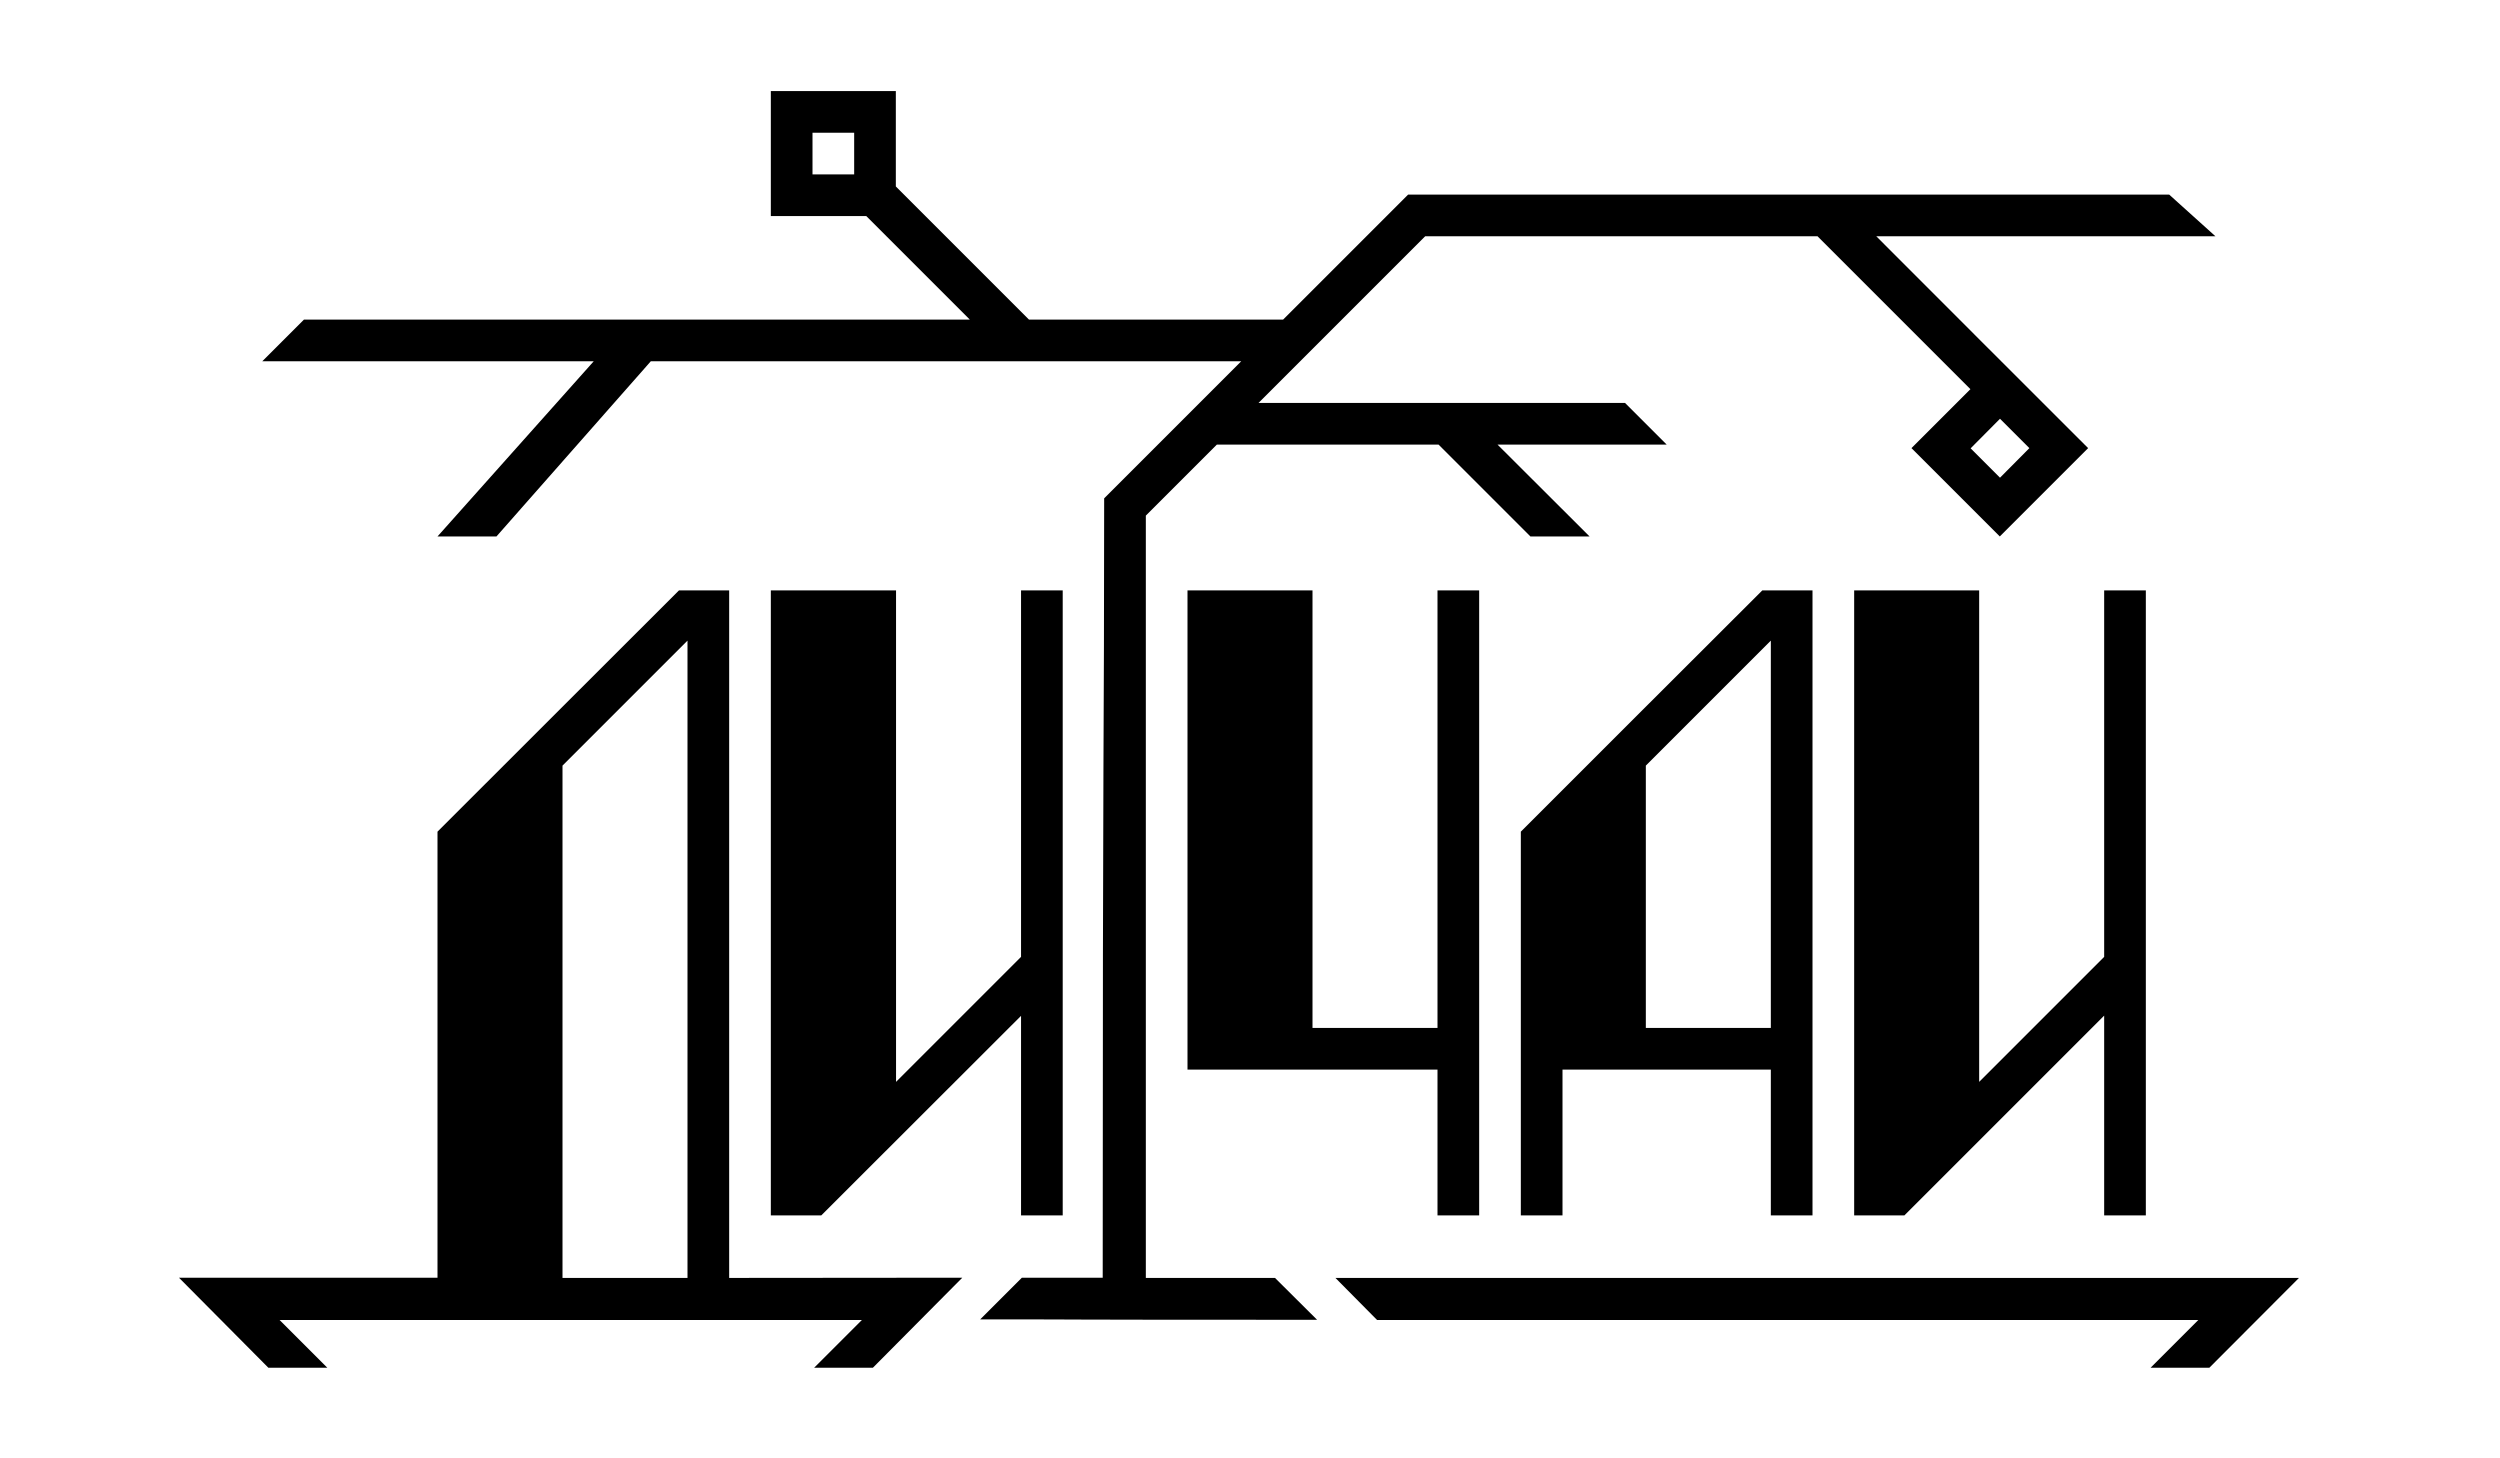
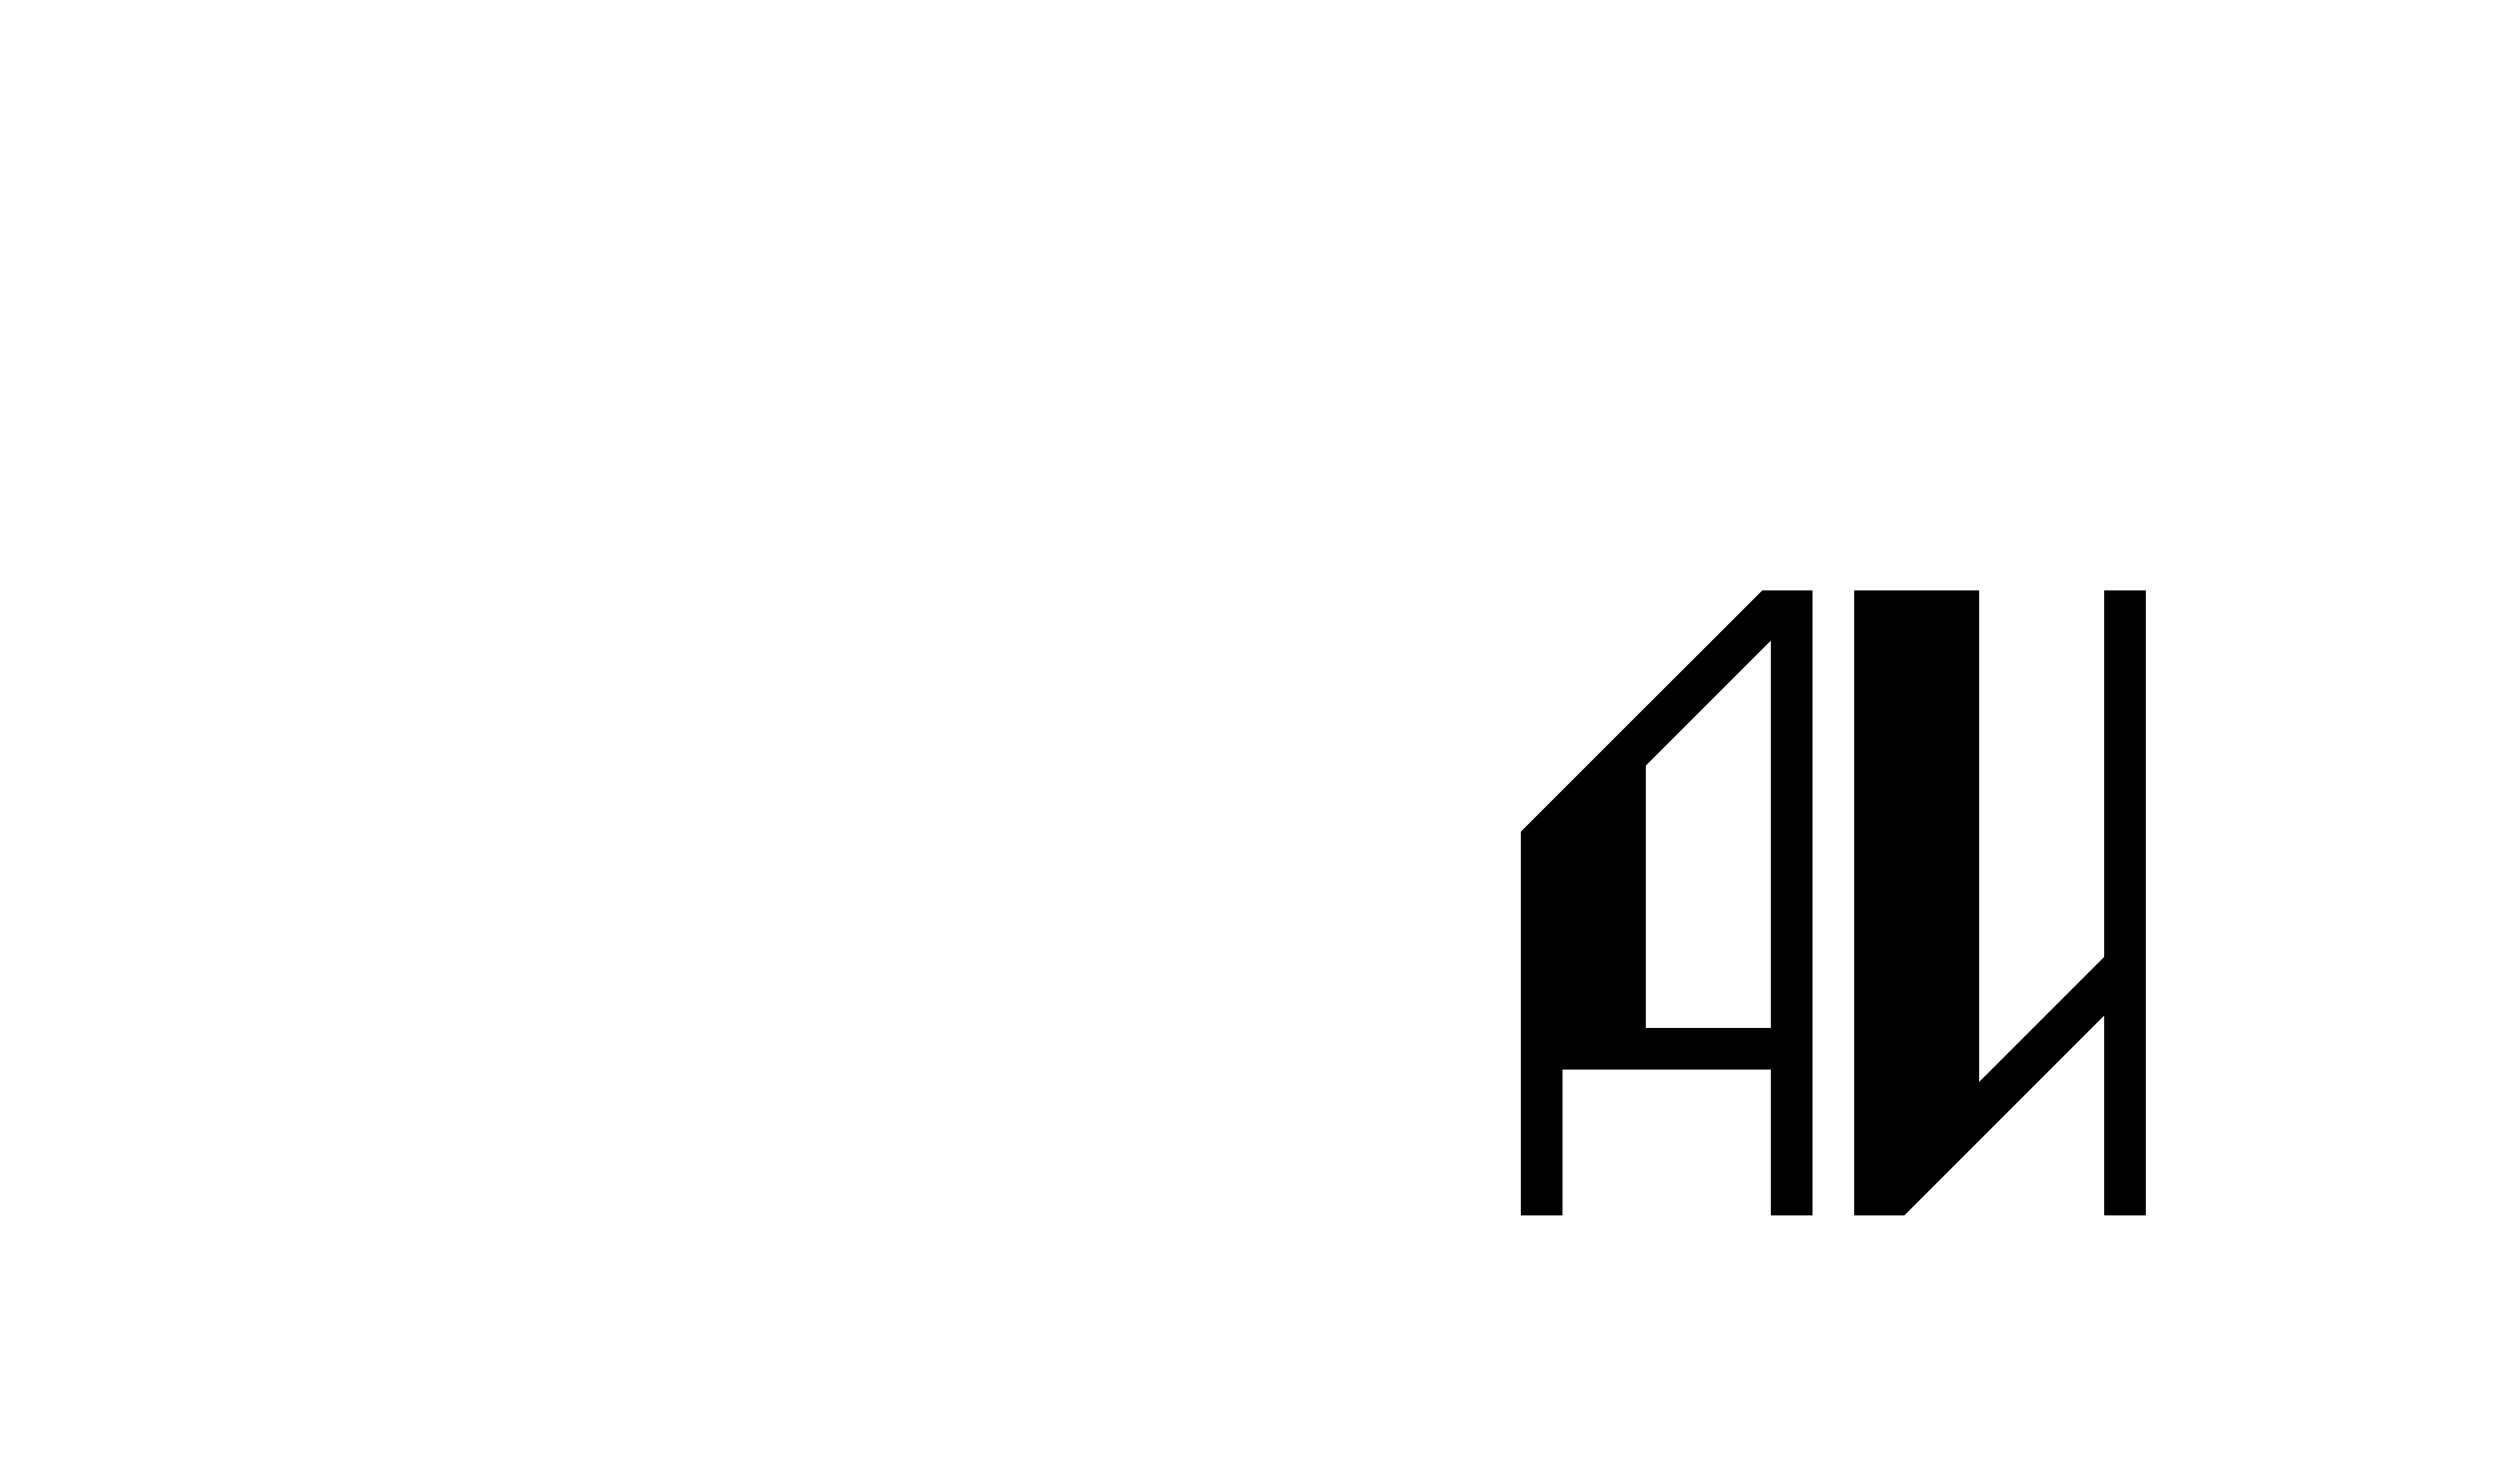
<svg xmlns="http://www.w3.org/2000/svg" version="1.1" id="Layer_1" x="0px" y="0px" viewBox="0 0 1200 700" style="enable-background:new 0 0 1200 700;" xml:space="preserve">
  <g>
-     <path d="M550,613.4V247.5l34.1-34.1h106.4l44.1,44.1H763l-44.2-44.1H800l-20-20H604.1l80-80h188.3l73.4,73.4l-28.3,28.3l42.4,42.4   l42.4-42.4c-5.1-5-98-98-101.7-101.7h162.8l-22.2-20H675.9c-26.6,26.6-16.6,16.6-60,60h-122L430,89.5V43.7h-60v60h45.8l49.7,49.7   H145.9l-20,20H285l-75,84.1h28.3l74.1-84.1h283.4L530,239.2c0,118.9-0.7,104.3-0.7,374.1h-38.8l-20,20c67.2,0,13.2,0.2,161.7,0.2   L612,613.4H550z M974.1,215.1L960,229.3l-14.1-14.1L960,201L974.1,215.1z M410,83.7h-20v-20h20V83.7z" />
-     <polygon points="641,613.4 661,633.6 1055.2,633.6 1032.3,656.5 1060.5,656.5 1103.5,613.4  " />
    <path d="M870,583.4v-300h-24.1C825.2,304,750.5,378.7,730,399.2v184.2h20v-70h100v70H870z M790,493.4V367.5l60-60v185.9H790z" />
-     <path d="M350,613.4c0-13.8,0-315.5,0-330h-24.1C267.3,342,293.1,316.1,210,399.2c0,9.5,0,206.3,0,214.1v0H85.9l42.9,43.2h28.3   l-22.9-22.9c12.3,0,277.8,0,279.5,0l-22.9,22.9H419l42.9-43.2C390.1,613.4,395.3,613.4,350,613.4z M270,367.5l60-60   c0,3,0,298.1,0,305.9h-60C270,608.2,270,372.8,270,367.5z" />
    <path d="M1010,583.4h20h0v-300h0h-20h0v175.9l-60,60V283.4h0v0c-5.7,0-51.8,0-60,0v0h0v300h24.1l95.9-95.9L1010,583.4L1010,583.4z" />
-     <path d="M690,583.4h20h0v-300h0v0h-20v210h-60v-210h0v0c-23.2,0-40.5,0-60,0v230h0v0h120L690,583.4L690,583.4z" />
-     <path d="M370,283.4L370,283.4L370,283.4l0,300h24.2l95.9-95.8v95.8h0h20h0v-300h0h-20h0v175.9l-60,60V283.4h0v0   C424.3,283.4,378.2,283.4,370,283.4z" />
  </g>
</svg>